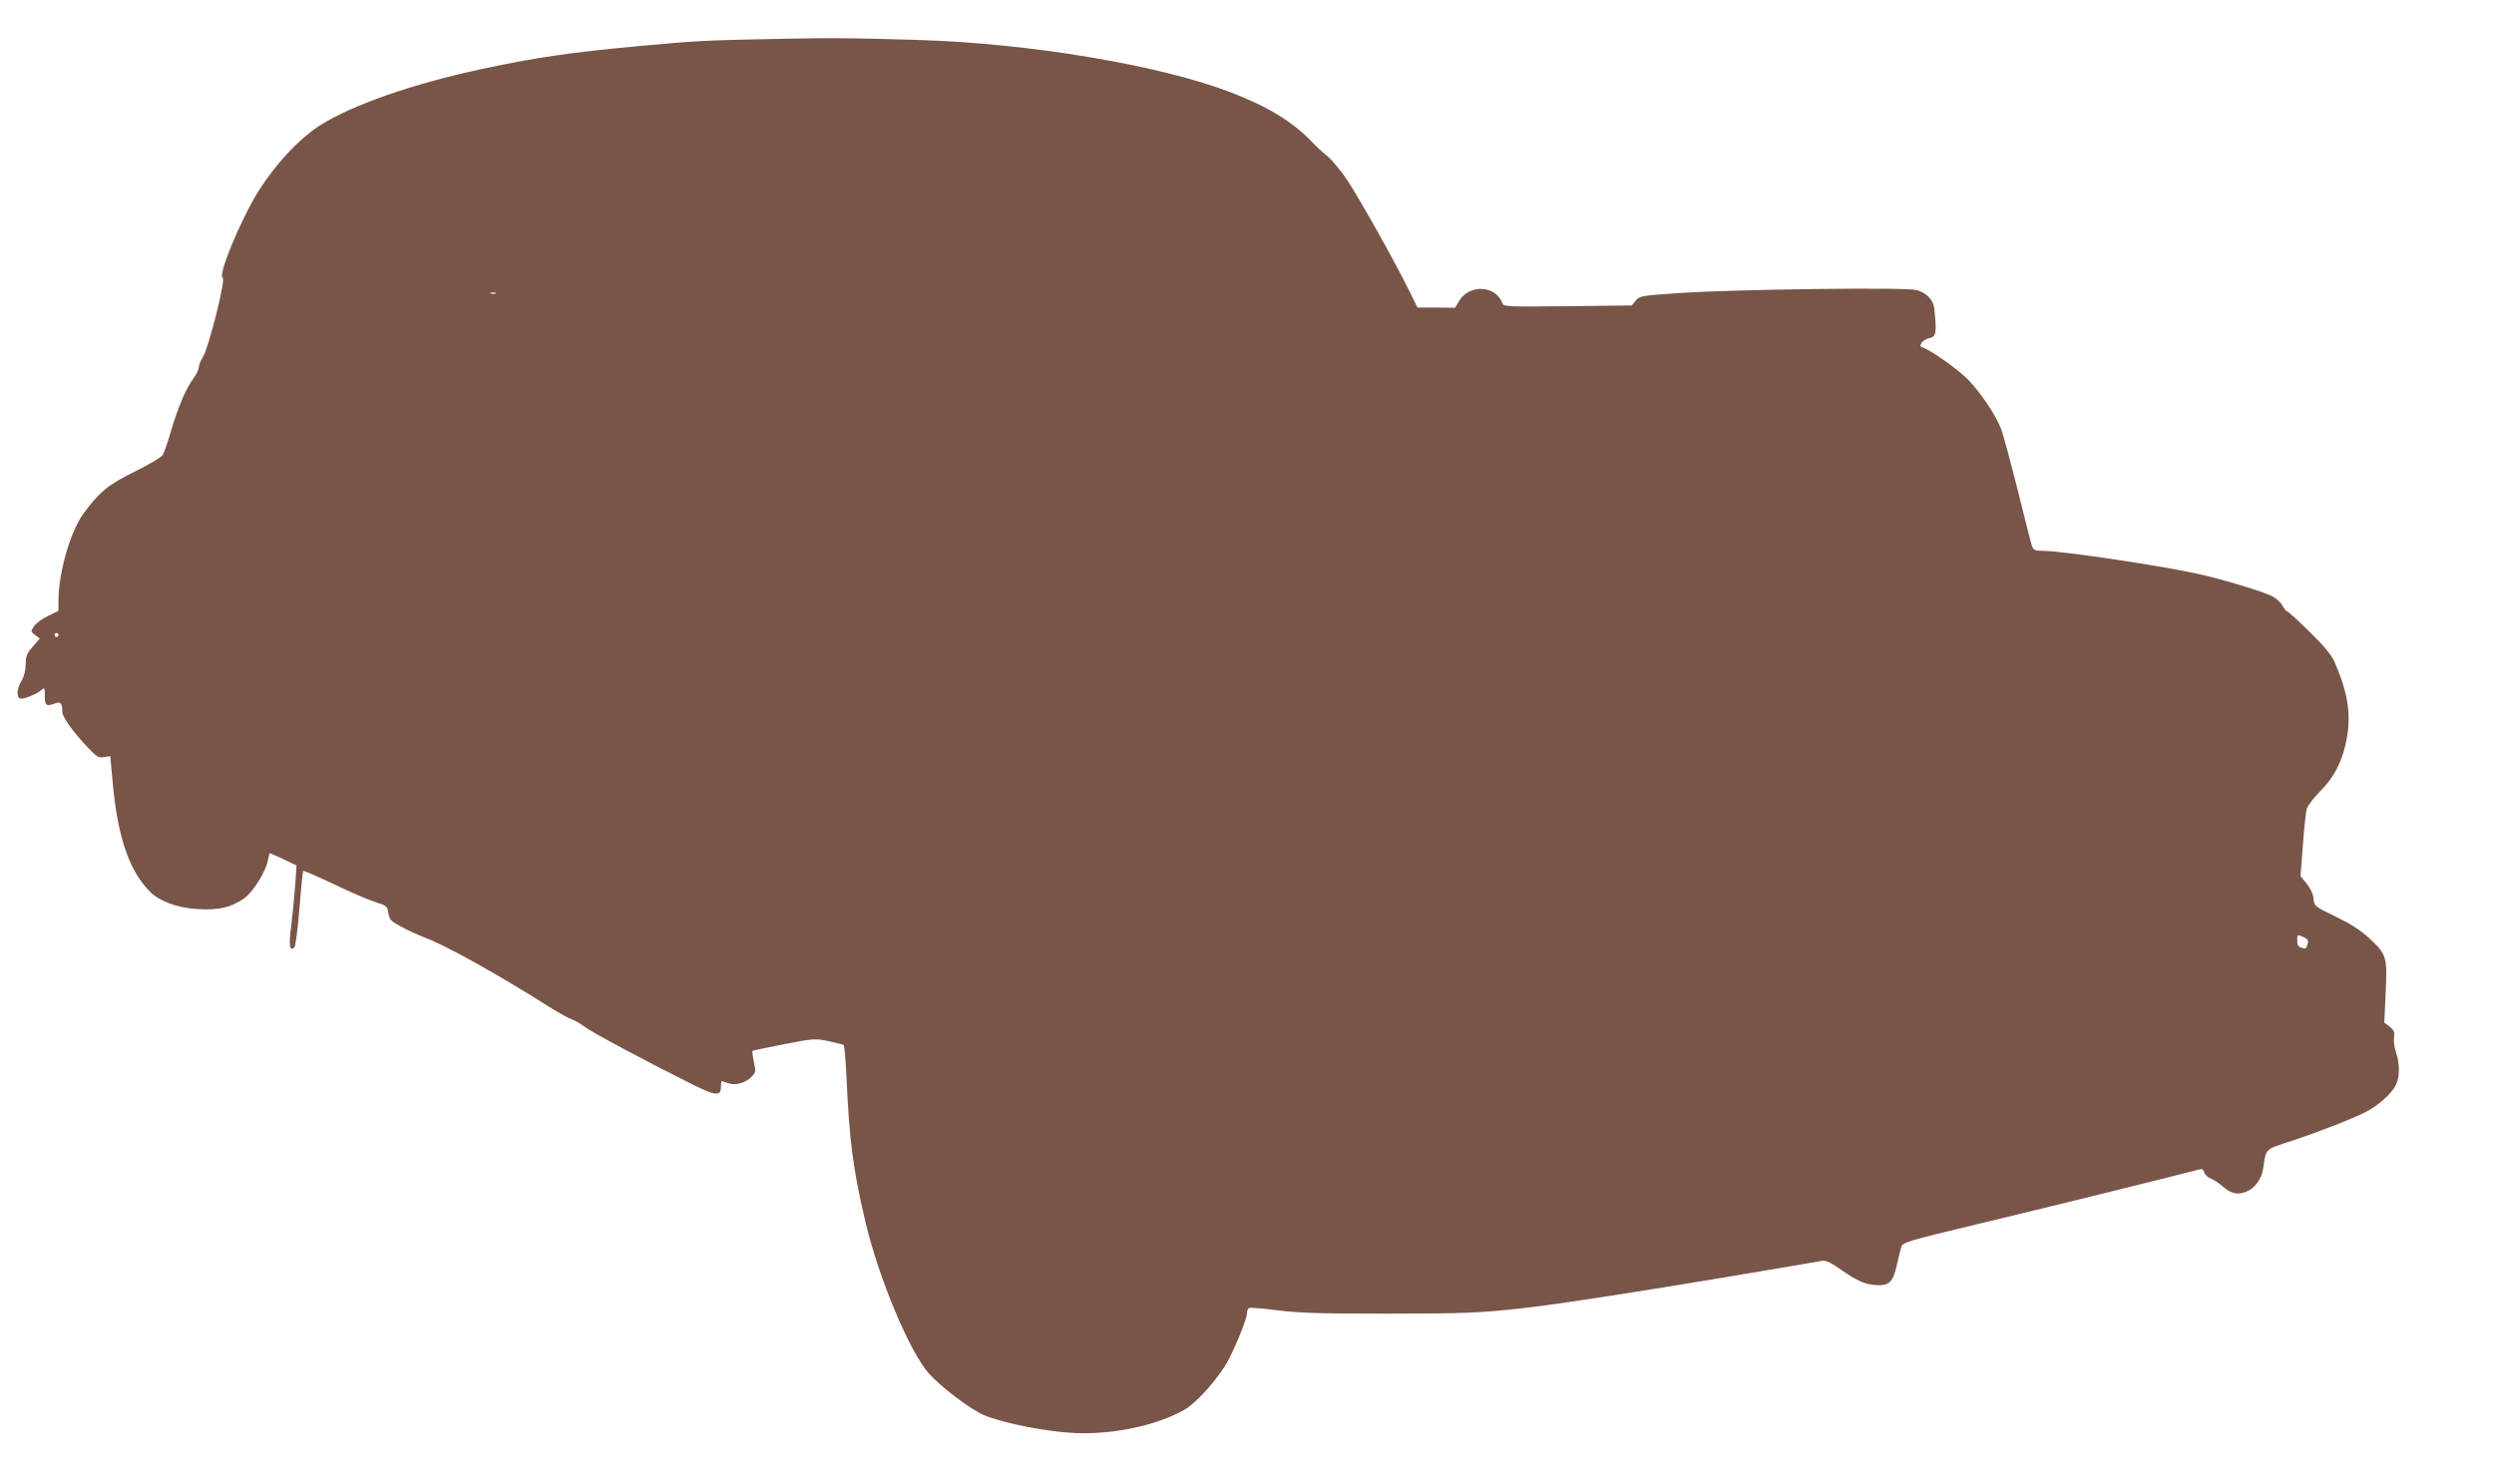
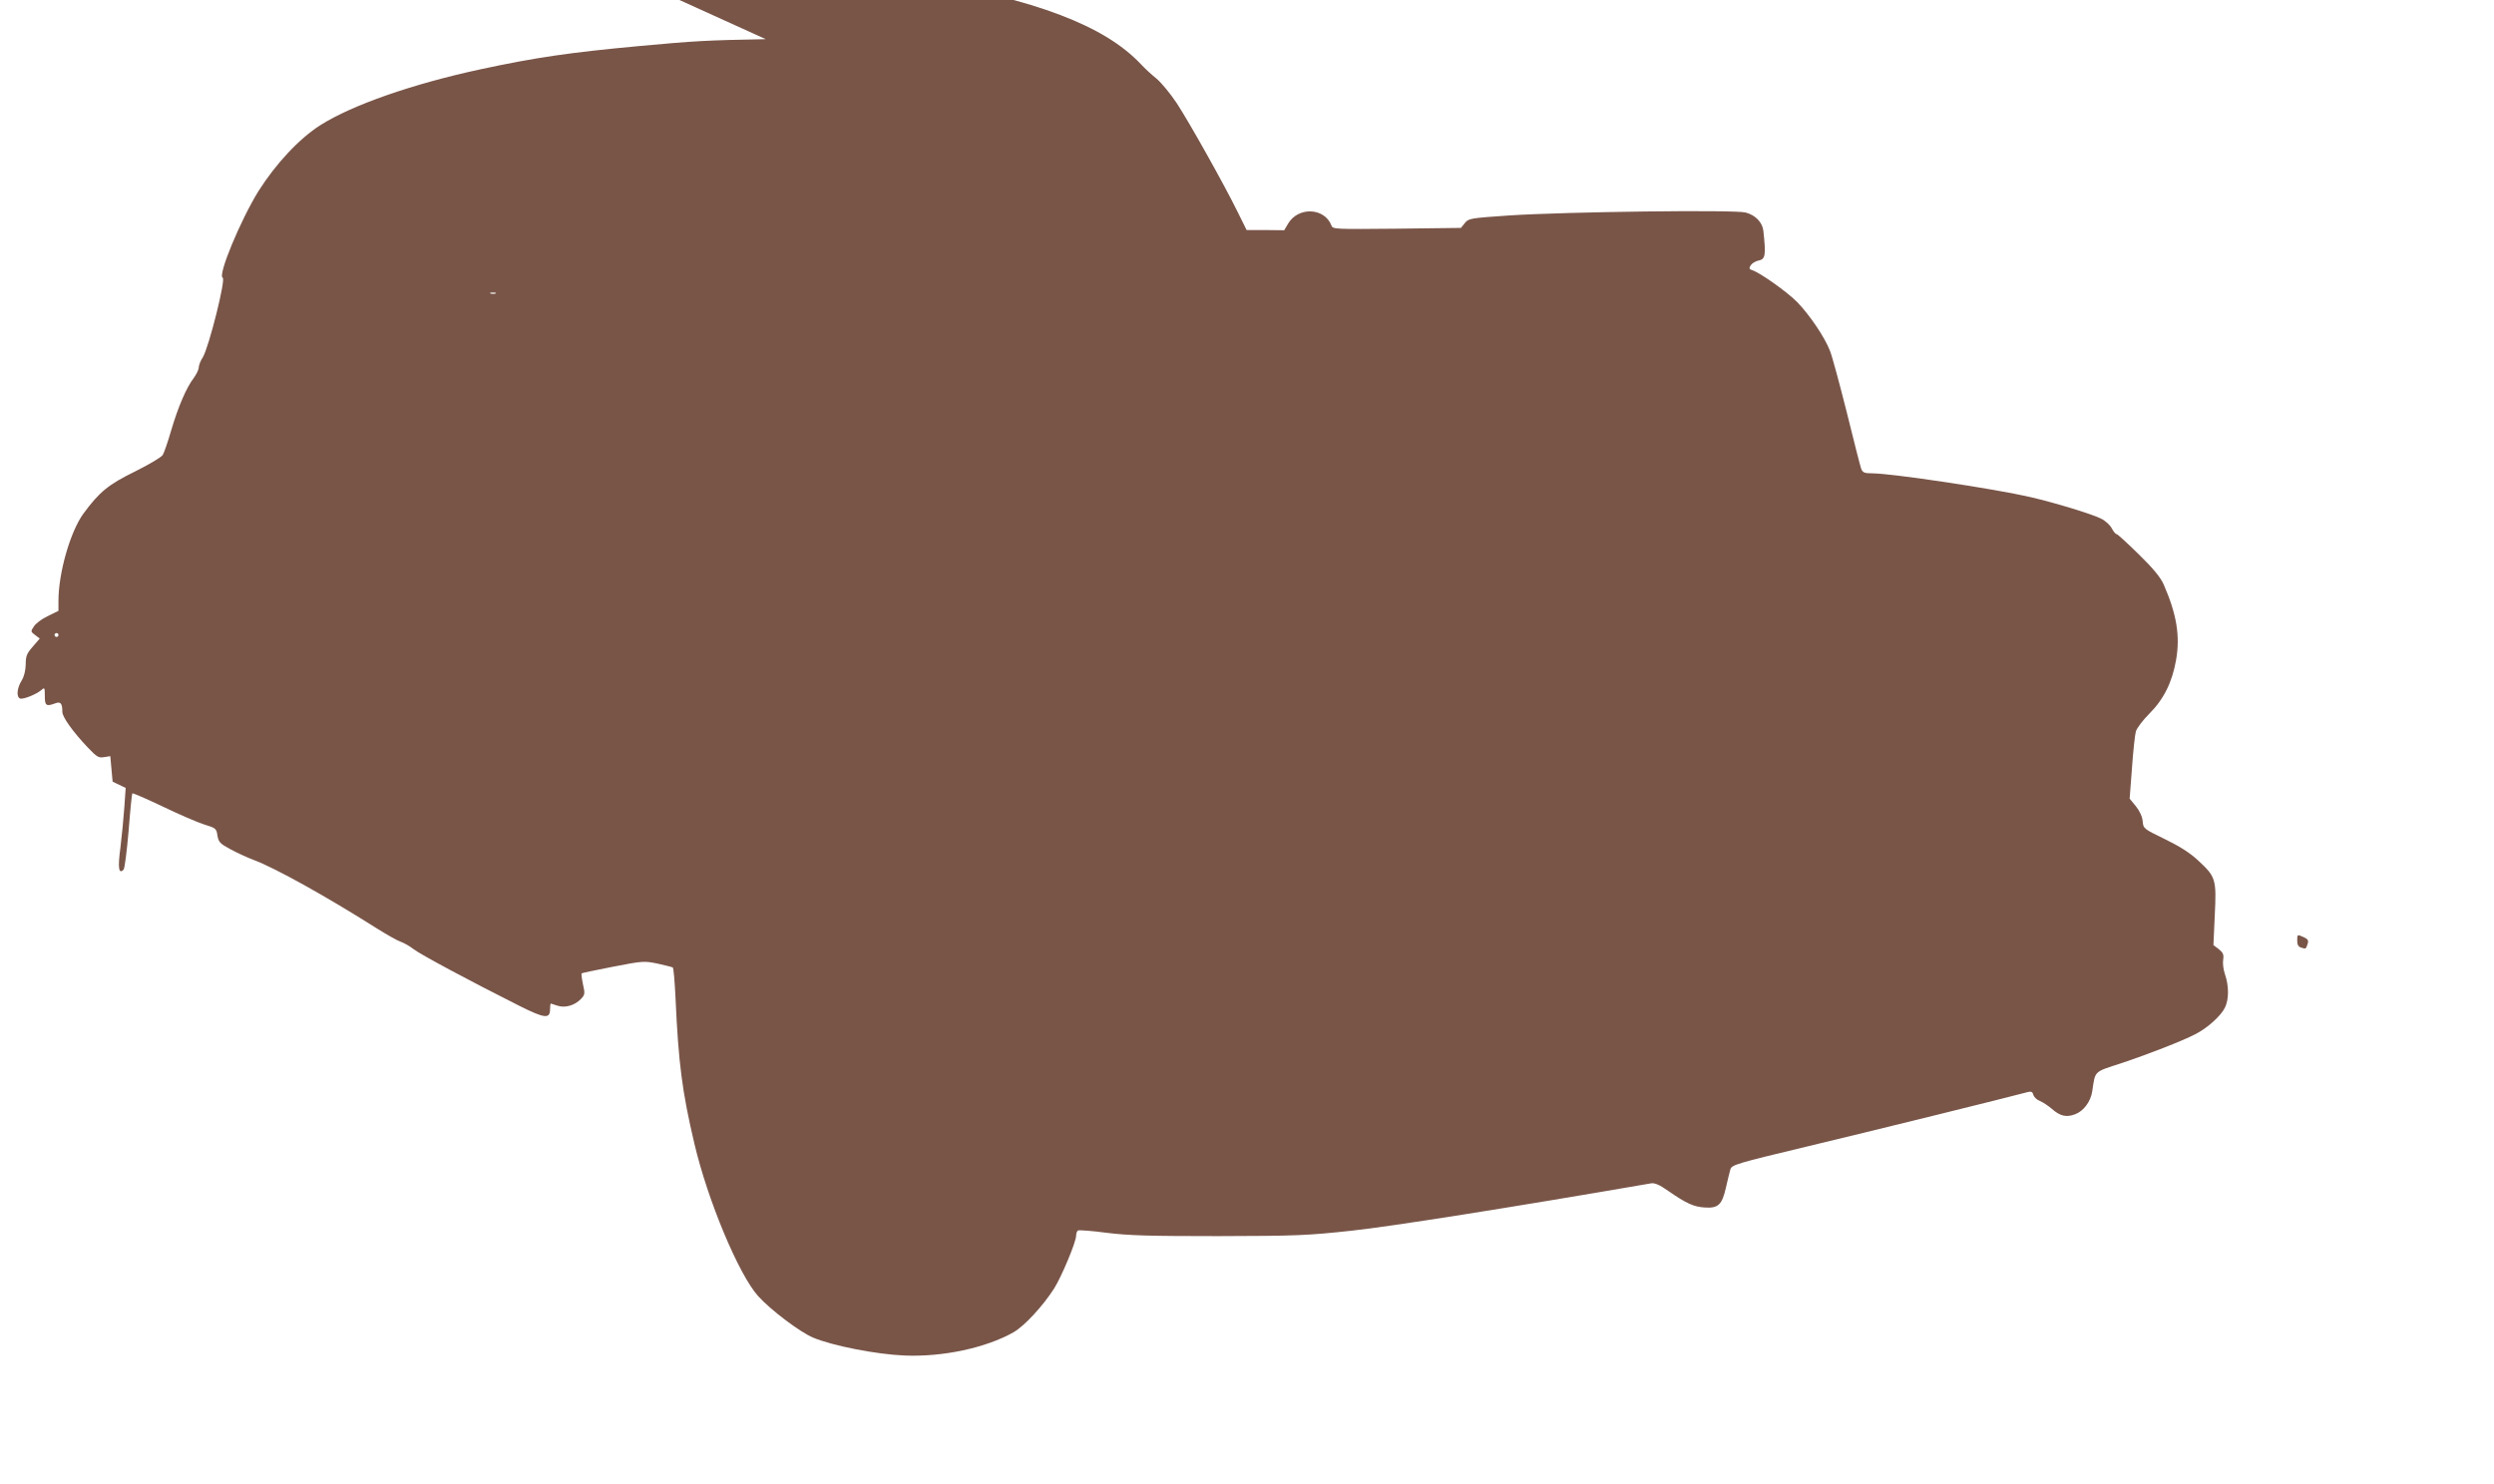
<svg xmlns="http://www.w3.org/2000/svg" version="1.0" width="1280pt" height="762pt" viewBox="0 0 1280 762" preserveAspectRatio="xMidYMid meet">
  <g transform="translate(0,762) scale(0.1,-0.1)" fill="#795548" stroke="none">
-     <path d="M3930 7419 c-310 -6 -362 -9 -645 -35 -358 -33 -537 -59 -820 -120 -348 -75 -657 -183 -820 -286 -109 -69 -230 -199 -319 -340 -92 -149 -210 -433 -183 -444 17 -6 -71 -357 -102 -408 -12 -18 -21 -42 -21 -53 0 -10 -12 -35 -26 -54 -38 -50 -79 -146 -115 -267 -17 -59 -37 -117 -44 -128 -8 -12 -71 -49 -141 -84 -137 -67 -184 -105 -266 -217 -67 -92 -128 -303 -128 -448 l0 -51 -55 -27 c-30 -14 -62 -38 -71 -53 -17 -25 -17 -27 6 -44 l24 -18 -36 -42 c-31 -35 -36 -49 -36 -91 -1 -32 -8 -62 -21 -83 -24 -38 -28 -84 -8 -92 16 -6 85 22 110 44 16 14 17 12 17 -31 0 -50 7 -55 53 -38 28 11 37 0 37 -44 0 -26 54 -102 131 -183 46 -48 55 -54 83 -49 l32 5 12 -131 c25 -279 82 -451 188 -561 50 -52 142 -87 248 -93 106 -7 172 8 239 55 44 30 112 138 122 195 4 20 8 37 10 37 2 0 33 -14 70 -31 l67 -32 -7 -101 c-4 -56 -13 -148 -20 -206 -14 -103 -9 -138 16 -113 6 6 17 95 26 199 8 104 17 191 19 193 2 3 73 -28 157 -68 83 -40 180 -82 213 -92 59 -18 62 -21 67 -57 6 -33 13 -41 65 -69 33 -18 89 -44 124 -57 109 -41 371 -187 627 -349 51 -32 107 -64 125 -70 17 -6 47 -23 66 -38 33 -26 288 -163 543 -291 130 -65 157 -68 157 -17 0 16 2 29 4 29 1 0 17 -5 34 -11 39 -13 89 1 121 35 20 21 21 27 10 75 -6 29 -9 54 -7 56 2 2 74 17 161 34 154 30 160 30 229 16 38 -9 74 -17 78 -20 4 -2 10 -73 14 -157 15 -334 34 -481 97 -748 69 -293 228 -672 327 -782 64 -71 215 -185 282 -213 100 -42 324 -86 470 -92 196 -8 416 39 558 119 56 32 150 133 209 225 38 60 113 239 113 271 0 11 4 24 10 27 5 3 72 -2 147 -12 115 -14 212 -17 573 -17 399 1 456 3 685 28 204 22 805 117 1536 243 18 3 43 -7 88 -39 94 -65 130 -81 186 -85 70 -5 90 13 110 102 9 39 19 81 23 94 7 23 30 30 397 118 310 74 1023 250 1131 279 16 4 23 0 27 -15 3 -11 17 -25 33 -31 15 -6 42 -24 61 -40 43 -38 75 -46 121 -28 43 16 79 65 87 117 16 108 6 98 150 145 138 46 310 113 378 148 62 31 133 95 153 137 21 42 21 112 0 172 -8 23 -12 56 -9 74 4 26 0 36 -22 54 l-28 21 7 155 c9 184 5 196 -86 280 -42 39 -94 72 -170 109 -109 53 -111 54 -114 92 -2 23 -15 52 -35 77 l-32 39 12 157 c6 86 15 171 20 188 5 17 36 58 69 91 74 74 117 161 137 274 22 124 4 236 -64 391 -15 34 -53 81 -127 153 -58 57 -109 104 -114 104 -5 0 -16 13 -25 30 -8 16 -33 39 -54 49 -44 23 -234 81 -363 111 -186 43 -707 121 -811 122 -42 0 -50 4 -58 24 -5 14 -38 144 -74 290 -37 147 -75 288 -86 315 -28 72 -105 185 -169 251 -54 54 -190 150 -230 163 -16 5 -17 9 -8 25 7 10 24 21 39 24 37 7 40 26 26 154 -5 43 -41 80 -91 93 -53 15 -920 4 -1212 -15 -203 -14 -209 -15 -229 -39 l-20 -25 -329 -4 c-321 -3 -329 -3 -336 17 -35 91 -170 97 -222 9 l-20 -34 -96 1 -97 0 -45 91 c-68 139 -249 462 -314 561 -32 48 -78 104 -103 125 -25 20 -62 54 -81 75 -95 100 -227 181 -413 252 -366 141 -1036 253 -1609 270 -361 11 -479 11 -780 4z m-1387 -1306 c-7 -2 -19 -2 -25 0 -7 3 -2 5 12 5 14 0 19 -2 13 -5z m-2243 -1753 c0 -5 -4 -10 -10 -10 -5 0 -10 5 -10 10 0 6 5 10 10 10 6 0 10 -4 10 -10z m11525 -1552 c19 -9 24 -16 19 -32 -9 -28 -9 -29 -33 -21 -15 4 -21 15 -21 36 0 33 0 33 35 17z" />
+     <path d="M3930 7419 c-310 -6 -362 -9 -645 -35 -358 -33 -537 -59 -820 -120 -348 -75 -657 -183 -820 -286 -109 -69 -230 -199 -319 -340 -92 -149 -210 -433 -183 -444 17 -6 -71 -357 -102 -408 -12 -18 -21 -42 -21 -53 0 -10 -12 -35 -26 -54 -38 -50 -79 -146 -115 -267 -17 -59 -37 -117 -44 -128 -8 -12 -71 -49 -141 -84 -137 -67 -184 -105 -266 -217 -67 -92 -128 -303 -128 -448 l0 -51 -55 -27 c-30 -14 -62 -38 -71 -53 -17 -25 -17 -27 6 -44 l24 -18 -36 -42 c-31 -35 -36 -49 -36 -91 -1 -32 -8 -62 -21 -83 -24 -38 -28 -84 -8 -92 16 -6 85 22 110 44 16 14 17 12 17 -31 0 -50 7 -55 53 -38 28 11 37 0 37 -44 0 -26 54 -102 131 -183 46 -48 55 -54 83 -49 l32 5 12 -131 l67 -32 -7 -101 c-4 -56 -13 -148 -20 -206 -14 -103 -9 -138 16 -113 6 6 17 95 26 199 8 104 17 191 19 193 2 3 73 -28 157 -68 83 -40 180 -82 213 -92 59 -18 62 -21 67 -57 6 -33 13 -41 65 -69 33 -18 89 -44 124 -57 109 -41 371 -187 627 -349 51 -32 107 -64 125 -70 17 -6 47 -23 66 -38 33 -26 288 -163 543 -291 130 -65 157 -68 157 -17 0 16 2 29 4 29 1 0 17 -5 34 -11 39 -13 89 1 121 35 20 21 21 27 10 75 -6 29 -9 54 -7 56 2 2 74 17 161 34 154 30 160 30 229 16 38 -9 74 -17 78 -20 4 -2 10 -73 14 -157 15 -334 34 -481 97 -748 69 -293 228 -672 327 -782 64 -71 215 -185 282 -213 100 -42 324 -86 470 -92 196 -8 416 39 558 119 56 32 150 133 209 225 38 60 113 239 113 271 0 11 4 24 10 27 5 3 72 -2 147 -12 115 -14 212 -17 573 -17 399 1 456 3 685 28 204 22 805 117 1536 243 18 3 43 -7 88 -39 94 -65 130 -81 186 -85 70 -5 90 13 110 102 9 39 19 81 23 94 7 23 30 30 397 118 310 74 1023 250 1131 279 16 4 23 0 27 -15 3 -11 17 -25 33 -31 15 -6 42 -24 61 -40 43 -38 75 -46 121 -28 43 16 79 65 87 117 16 108 6 98 150 145 138 46 310 113 378 148 62 31 133 95 153 137 21 42 21 112 0 172 -8 23 -12 56 -9 74 4 26 0 36 -22 54 l-28 21 7 155 c9 184 5 196 -86 280 -42 39 -94 72 -170 109 -109 53 -111 54 -114 92 -2 23 -15 52 -35 77 l-32 39 12 157 c6 86 15 171 20 188 5 17 36 58 69 91 74 74 117 161 137 274 22 124 4 236 -64 391 -15 34 -53 81 -127 153 -58 57 -109 104 -114 104 -5 0 -16 13 -25 30 -8 16 -33 39 -54 49 -44 23 -234 81 -363 111 -186 43 -707 121 -811 122 -42 0 -50 4 -58 24 -5 14 -38 144 -74 290 -37 147 -75 288 -86 315 -28 72 -105 185 -169 251 -54 54 -190 150 -230 163 -16 5 -17 9 -8 25 7 10 24 21 39 24 37 7 40 26 26 154 -5 43 -41 80 -91 93 -53 15 -920 4 -1212 -15 -203 -14 -209 -15 -229 -39 l-20 -25 -329 -4 c-321 -3 -329 -3 -336 17 -35 91 -170 97 -222 9 l-20 -34 -96 1 -97 0 -45 91 c-68 139 -249 462 -314 561 -32 48 -78 104 -103 125 -25 20 -62 54 -81 75 -95 100 -227 181 -413 252 -366 141 -1036 253 -1609 270 -361 11 -479 11 -780 4z m-1387 -1306 c-7 -2 -19 -2 -25 0 -7 3 -2 5 12 5 14 0 19 -2 13 -5z m-2243 -1753 c0 -5 -4 -10 -10 -10 -5 0 -10 5 -10 10 0 6 5 10 10 10 6 0 10 -4 10 -10z m11525 -1552 c19 -9 24 -16 19 -32 -9 -28 -9 -29 -33 -21 -15 4 -21 15 -21 36 0 33 0 33 35 17z" />
  </g>
</svg>